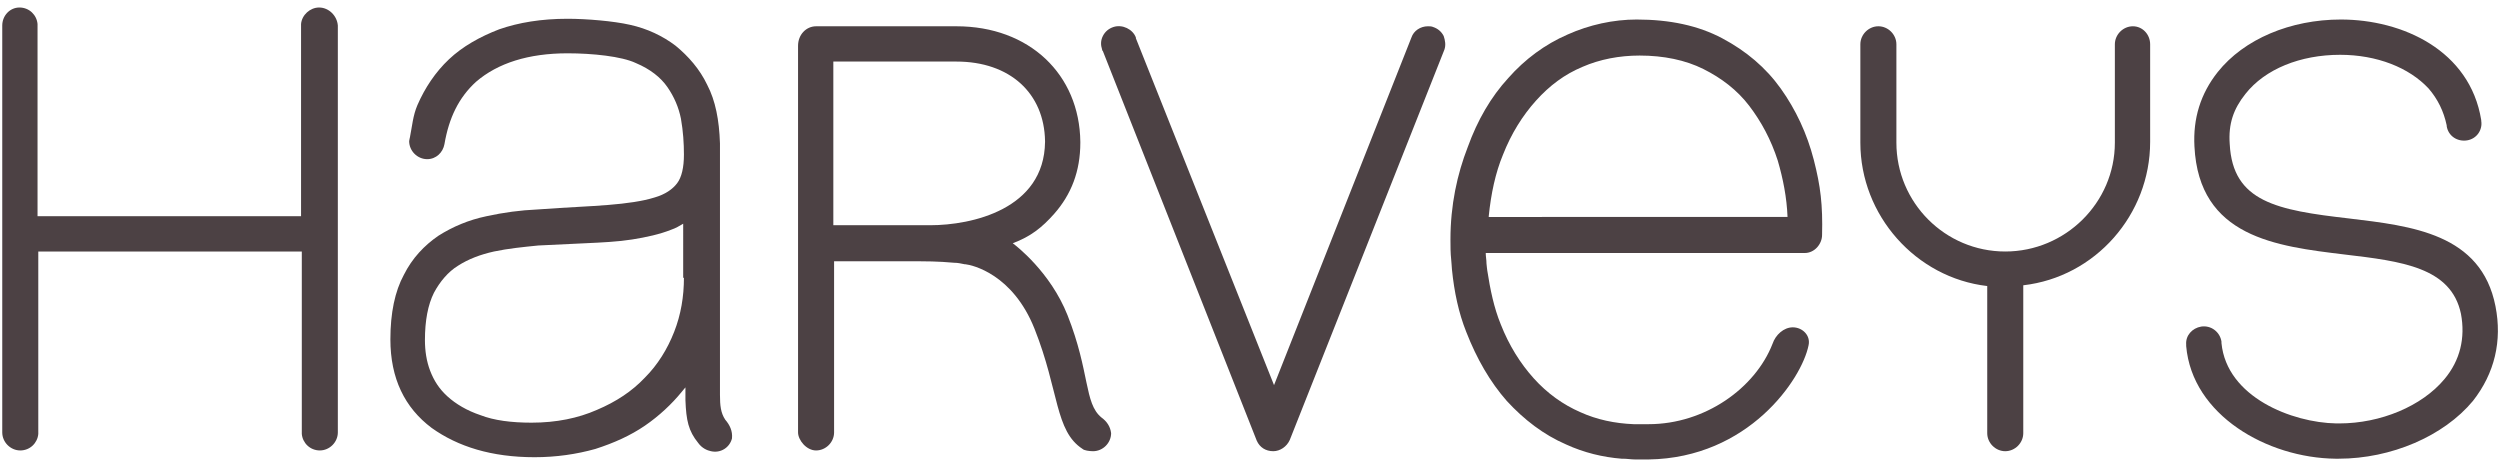
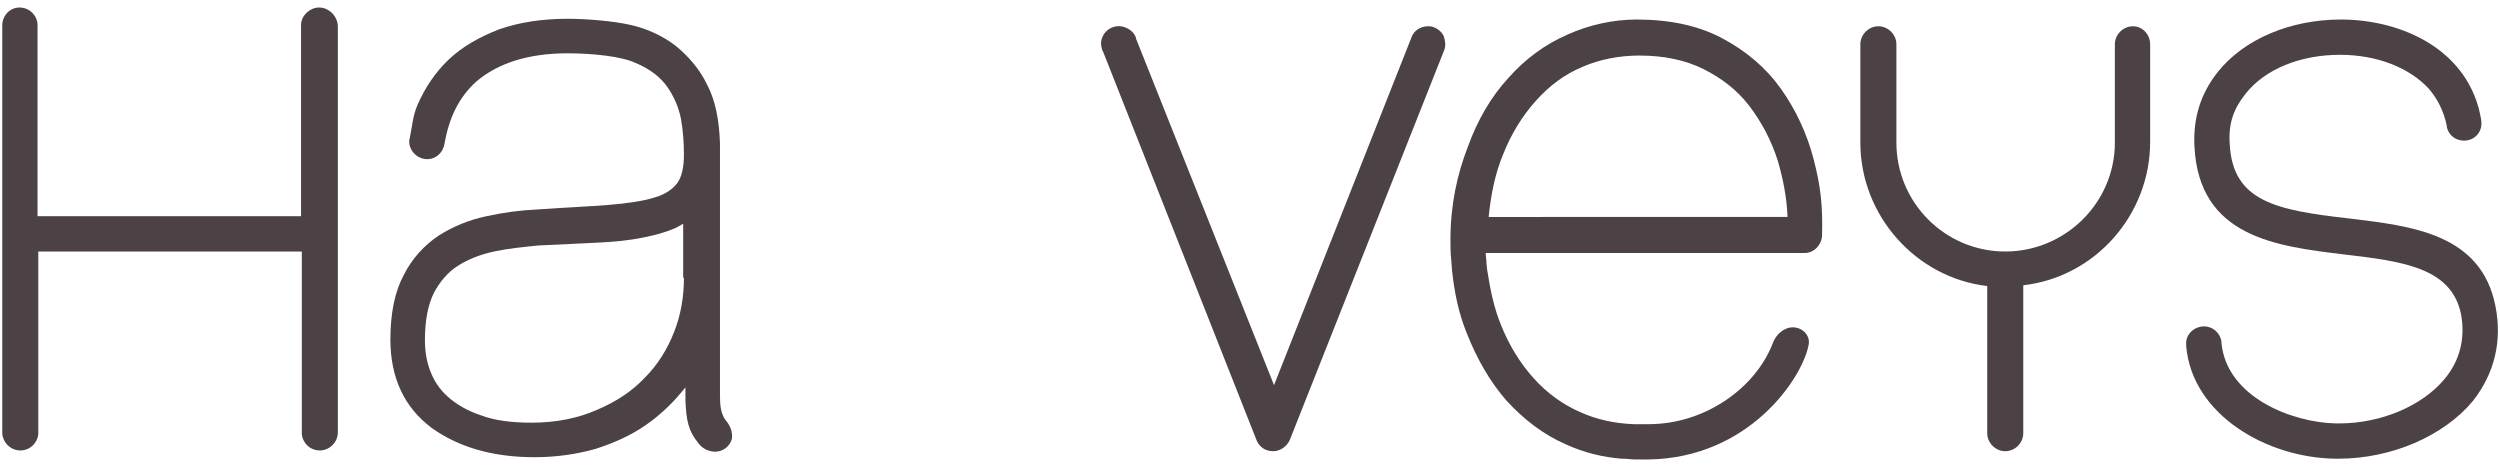
<svg xmlns="http://www.w3.org/2000/svg" version="1.1" id="Layer_1" x="0px" y="0px" viewBox="0 0 333 62" style="enable-background:new 0 0 333 62;" xml:space="preserve">
  <style type="text/css">
	.st0{fill:#B7B7B7;}
	.st1{fill:#4C4144;}
</style>
  <g>
    <path class="st1" d="M96.6,55.9C96,55,95.9,54,95.9,52.6V19.1c-0.1-3.1-0.6-5.7-1.7-7.8c-1-2.1-2.5-3.8-4.2-5.2   c-1.7-1.3-3.8-2.3-6.1-2.8c-2.2-0.5-5.8-0.8-8.3-0.8c-3.5,0-6.5,0.5-9.1,1.4c-2.6,1-4.9,2.3-6.7,4c-1.8,1.7-3.2,3.8-4.2,6.1   c-0.6,1.4-0.7,2.8-1,4.3c0,0-0.1,0.4-0.1,0.5c0,1.3,1.1,2.4,2.4,2.4c1.2,0,2.1-0.9,2.3-2c0.6-3.5,1.9-6.2,4.2-8.3   c2.9-2.5,7-3.8,12.2-3.8c3.3,0,7.2,0.4,9.1,1.3c1.9,0.8,3.3,1.9,4.2,3.2c0.9,1.3,1.5,2.7,1.8,4.2c0.3,1.7,0.4,3.3,0.4,4.8   c0,1.7-0.3,3-0.9,3.8c-0.6,0.8-1.6,1.5-3,1.9c-1.6,0.5-3.7,0.8-6.2,1c-2.4,0.2-5.3,0.3-9.4,0.6c-2.3,0.1-4.5,0.4-6.8,0.9   c-2.4,0.5-4.5,1.4-6.4,2.6c-1.9,1.3-3.5,3-4.6,5.2c-1.2,2.2-1.8,5.1-1.8,8.6c0,5.2,1.9,9.1,5.5,11.8c3.5,2.5,8,3.9,13.7,3.9   c2.9,0,5.6-0.4,8.1-1.1c2.5-0.8,4.7-1.8,6.6-3.1c1.9-1.3,3.6-2.9,4.9-4.5c0.2-0.2,0.3-0.4,0.5-0.6l0,1.7c0.1,2.7,0.4,4.1,1.7,5.7   c0.5,0.7,1.2,1,1.7,1.1c1.3,0.3,2.5-0.5,2.8-1.7C97.6,57.4,97.2,56.6,96.6,55.9z M91.1,37c0,2.5-0.4,4.9-1.3,7.2   c-0.9,2.3-2.2,4.4-3.9,6.1c-1.7,1.8-3.8,3.2-6.4,4.3c-2.5,1.1-5.4,1.7-8.7,1.7c-2.7,0-5-0.3-6.8-1c-1.8-0.6-3.3-1.5-4.4-2.5   c-1.1-1-1.8-2.1-2.3-3.4c-0.5-1.3-0.7-2.7-0.7-4.1c0-2.6,0.4-4.7,1.2-6.3c0.8-1.5,1.9-2.8,3.2-3.6c1.4-0.9,3-1.5,4.8-1.9   c1.9-0.4,3.9-0.6,5.9-0.8c2-0.1,4.1-0.2,6.3-0.3c2.2-0.1,4.3-0.2,6.2-0.5c1.9-0.3,3.7-0.7,5.2-1.3c0.6-0.2,1.1-0.5,1.6-0.8V37z" />
    <path class="st1" d="M42.5,1c-1.2,0-2.3,1-2.4,2.2c0,0.1,0,0.1,0,0.2v25.4H5V3.4c0-0.1,0-0.1,0-0.2C4.9,2,3.9,1,2.6,1   C1.3,1,0.3,2.1,0.3,3.4v54.2c0,1.3,1.1,2.4,2.4,2.4c1.3,0,2.3-1,2.4-2.2c0-0.1,0-0.1,0-0.2V33.5h35.1v24.1c0,0.1,0,0.1,0,0.2   c0.1,1.2,1.1,2.2,2.4,2.2c1.3,0,2.4-1.1,2.4-2.4V3.4C44.9,2.1,43.8,1,42.5,1z" />
    <path class="st1" d="M284.1,3.5c-1.3,0-2.4,1.1-2.4,2.4v13.1c0,8-6.6,14.5-14.6,14.5c-8,0-14.5-6.5-14.5-14.5V5.9   c0-1.3-1.1-2.4-2.4-2.4c-1.3,0-2.4,1.1-2.4,2.4v13.1c0,9.7,7.4,18,16.9,19.1v19.6c0,1.3,1.1,2.4,2.4,2.4s2.4-1.1,2.4-2.4V38   c9.6-1.1,16.9-9.4,16.9-19.1V5.9C286.4,4.6,285.4,3.5,284.1,3.5z" />
    <path class="st1" d="M332.4,40.8c-1.9-9.7-11.2-10.7-19.5-11.7c-9.6-1.1-15.5-2.2-15.9-9.9c-0.2-2.7,0.5-4.7,2.1-6.7   c2.6-3.3,7.3-5.2,12.6-5.2c4.9,0,9.2,1.7,11.8,4.5c1.2,1.4,2,3,2.4,4.9c0,0,0,0.1,0,0.1c0.2,1.3,1.4,2.1,2.7,1.9   c1.3-0.2,2.1-1.4,1.9-2.6c0,0,0-0.1,0-0.1C329,6.7,320,2.6,311.8,2.6c-6.7,0-12.9,2.6-16.4,7c-2.3,2.9-3.3,6.2-3.1,9.9   c0.6,12.1,10.9,13.3,20,14.4c7.6,0.9,14.2,1.7,15.5,7.9c0.6,3.2-0.1,6.2-2.2,8.7c-3,3.6-8.5,5.9-14,5.9l-0.4,0   c-5.9-0.1-14.6-3.5-15.3-10.7c0-0.1,0-0.1,0-0.2c-0.2-1.3-1.4-2.2-2.7-2c-1.2,0.2-2.1,1.2-2,2.4c0,0.1,0,0.1,0,0.2   c0.8,9.2,10.8,14.9,19.9,15l0.4,0c0,0,0,0,0,0c7,0,14-3,17.9-7.7C332.3,49.7,333.3,45.4,332.4,40.8z" />
    <path class="st1" d="M192.3,4.8c-0.3-0.6-0.8-1-1.4-1.2c-0.2-0.1-0.5-0.1-0.7-0.1c-1,0-1.9,0.6-2.2,1.5c0,0,0,0,0,0l-18.3,46.3   L151.3,5.1c0,0,0,0,0-0.1c-0.4-1.1-1.8-1.8-3-1.4c-0.6,0.2-1.1,0.6-1.4,1.2c-0.3,0.6-0.3,1.2-0.1,1.8h0c0,0.1,0,0.1,0.1,0.2   l20.5,51.9c0.4,0.9,1.2,1.4,2.2,1.4c0.9,0,1.8-0.6,2.2-1.5l20.6-52C192.6,6,192.5,5.4,192.3,4.8z" />
    <path class="st1" d="M241.6,21.3c-0.9-3.5-2.4-6.7-4.4-9.5c-2-2.8-4.6-5-7.8-6.7c-3.2-1.7-7-2.5-11.4-2.5c-3.1,0-6.3,0.7-9.2,2   c-3,1.3-5.7,3.3-7.9,5.8c-2.3,2.5-4.1,5.6-5.4,9.2c-1.4,3.6-2.3,7.7-2.3,12.3c0,0.9,0,1.8,0.1,2.7c0,0.2,0.1,1,0.1,1.3   c0.3,3,0.9,5.8,1.9,8.3c1.4,3.6,3.2,6.7,5.4,9.2c2.3,2.5,4.9,4.5,7.9,5.8c2.4,1.1,4.9,1.7,7.4,1.9c0,0,0,0,0,0l0.2,0   c0.5,0,1.1,0.1,1.6,0.1l0.2,0c0.4,0,1.2,0,1.6,0v0c13.3-0.2,20.4-10.7,21.3-15.2c0.3-1.3-0.8-2.4-2.1-2.4c-1.2,0-2.3,1-2.7,2.2   c-2.3,5.9-9,10.7-16.5,10.7v0c-0.5,0-1.4,0-1.8,0h-0.2c-2.5-0.1-4.9-0.6-7.1-1.6c-2.3-1-4.4-2.5-6.2-4.5c-1.8-2-3.3-4.4-4.4-7.2   c-0.9-2.2-1.4-4.6-1.8-7.2c0-0.1-0.1-0.7-0.1-0.9c0-0.5-0.1-0.9-0.1-1.4h42.5c1.3,0,2.3-1.2,2.3-2.4   C242.8,27.3,242.5,24.8,241.6,21.3z M198.3,28.8c0.3-3,0.9-5.8,1.9-8.2c1.1-2.8,2.6-5.2,4.4-7.2c1.8-2,3.8-3.5,6.2-4.5   c2.3-1,4.9-1.5,7.6-1.5c3.2,0,6.1,0.6,8.5,1.8c2.4,1.2,4.5,2.8,6.1,4.9c1.6,2.1,2.9,4.5,3.8,7.3c0.7,2.4,1.2,4.9,1.3,7.5H198.3z" />
-     <path class="st1" d="M146.7,55.6c-2.3-1.9-1.5-6-4.5-13.6c-2.3-5.8-6.9-9.3-7.3-9.6c2.4-0.9,3.9-2.1,5.5-3.9   c2.3-2.6,3.5-5.7,3.5-9.5c0,0,0-0.1,0-0.1c-0.1-9-6.8-15.4-16.5-15.4h-18.6c0,0-0.1,0-0.1,0c-1.3,0-2.4,1.1-2.4,2.6v27.5v24   c0,1,1.1,2.4,2.4,2.4s2.4-1.1,2.4-2.4V34.8l11.2,0c0.6,0,2.7,0,4.8,0.2c0.5,0,0.9,0.1,1.4,0.2c0,0,0.1,0,0.1,0   c0.9,0.1,6.3,1.3,9.2,8.6c0,0,0,0,0,0c3.3,8.3,2.7,13.6,6.4,16c0.2,0.2,0.9,0.3,1.4,0.3c1.3,0,2.4-1.1,2.4-2.4   C147.9,56.8,147.4,56.1,146.7,55.6z M123.9,30L111,30V8.2h16.4c7.1,0,11.7,4.2,11.8,10.6c0,0,0,0.1,0,0.1   C139.1,27.9,129.4,30,123.9,30z" />
  </g>
</svg>